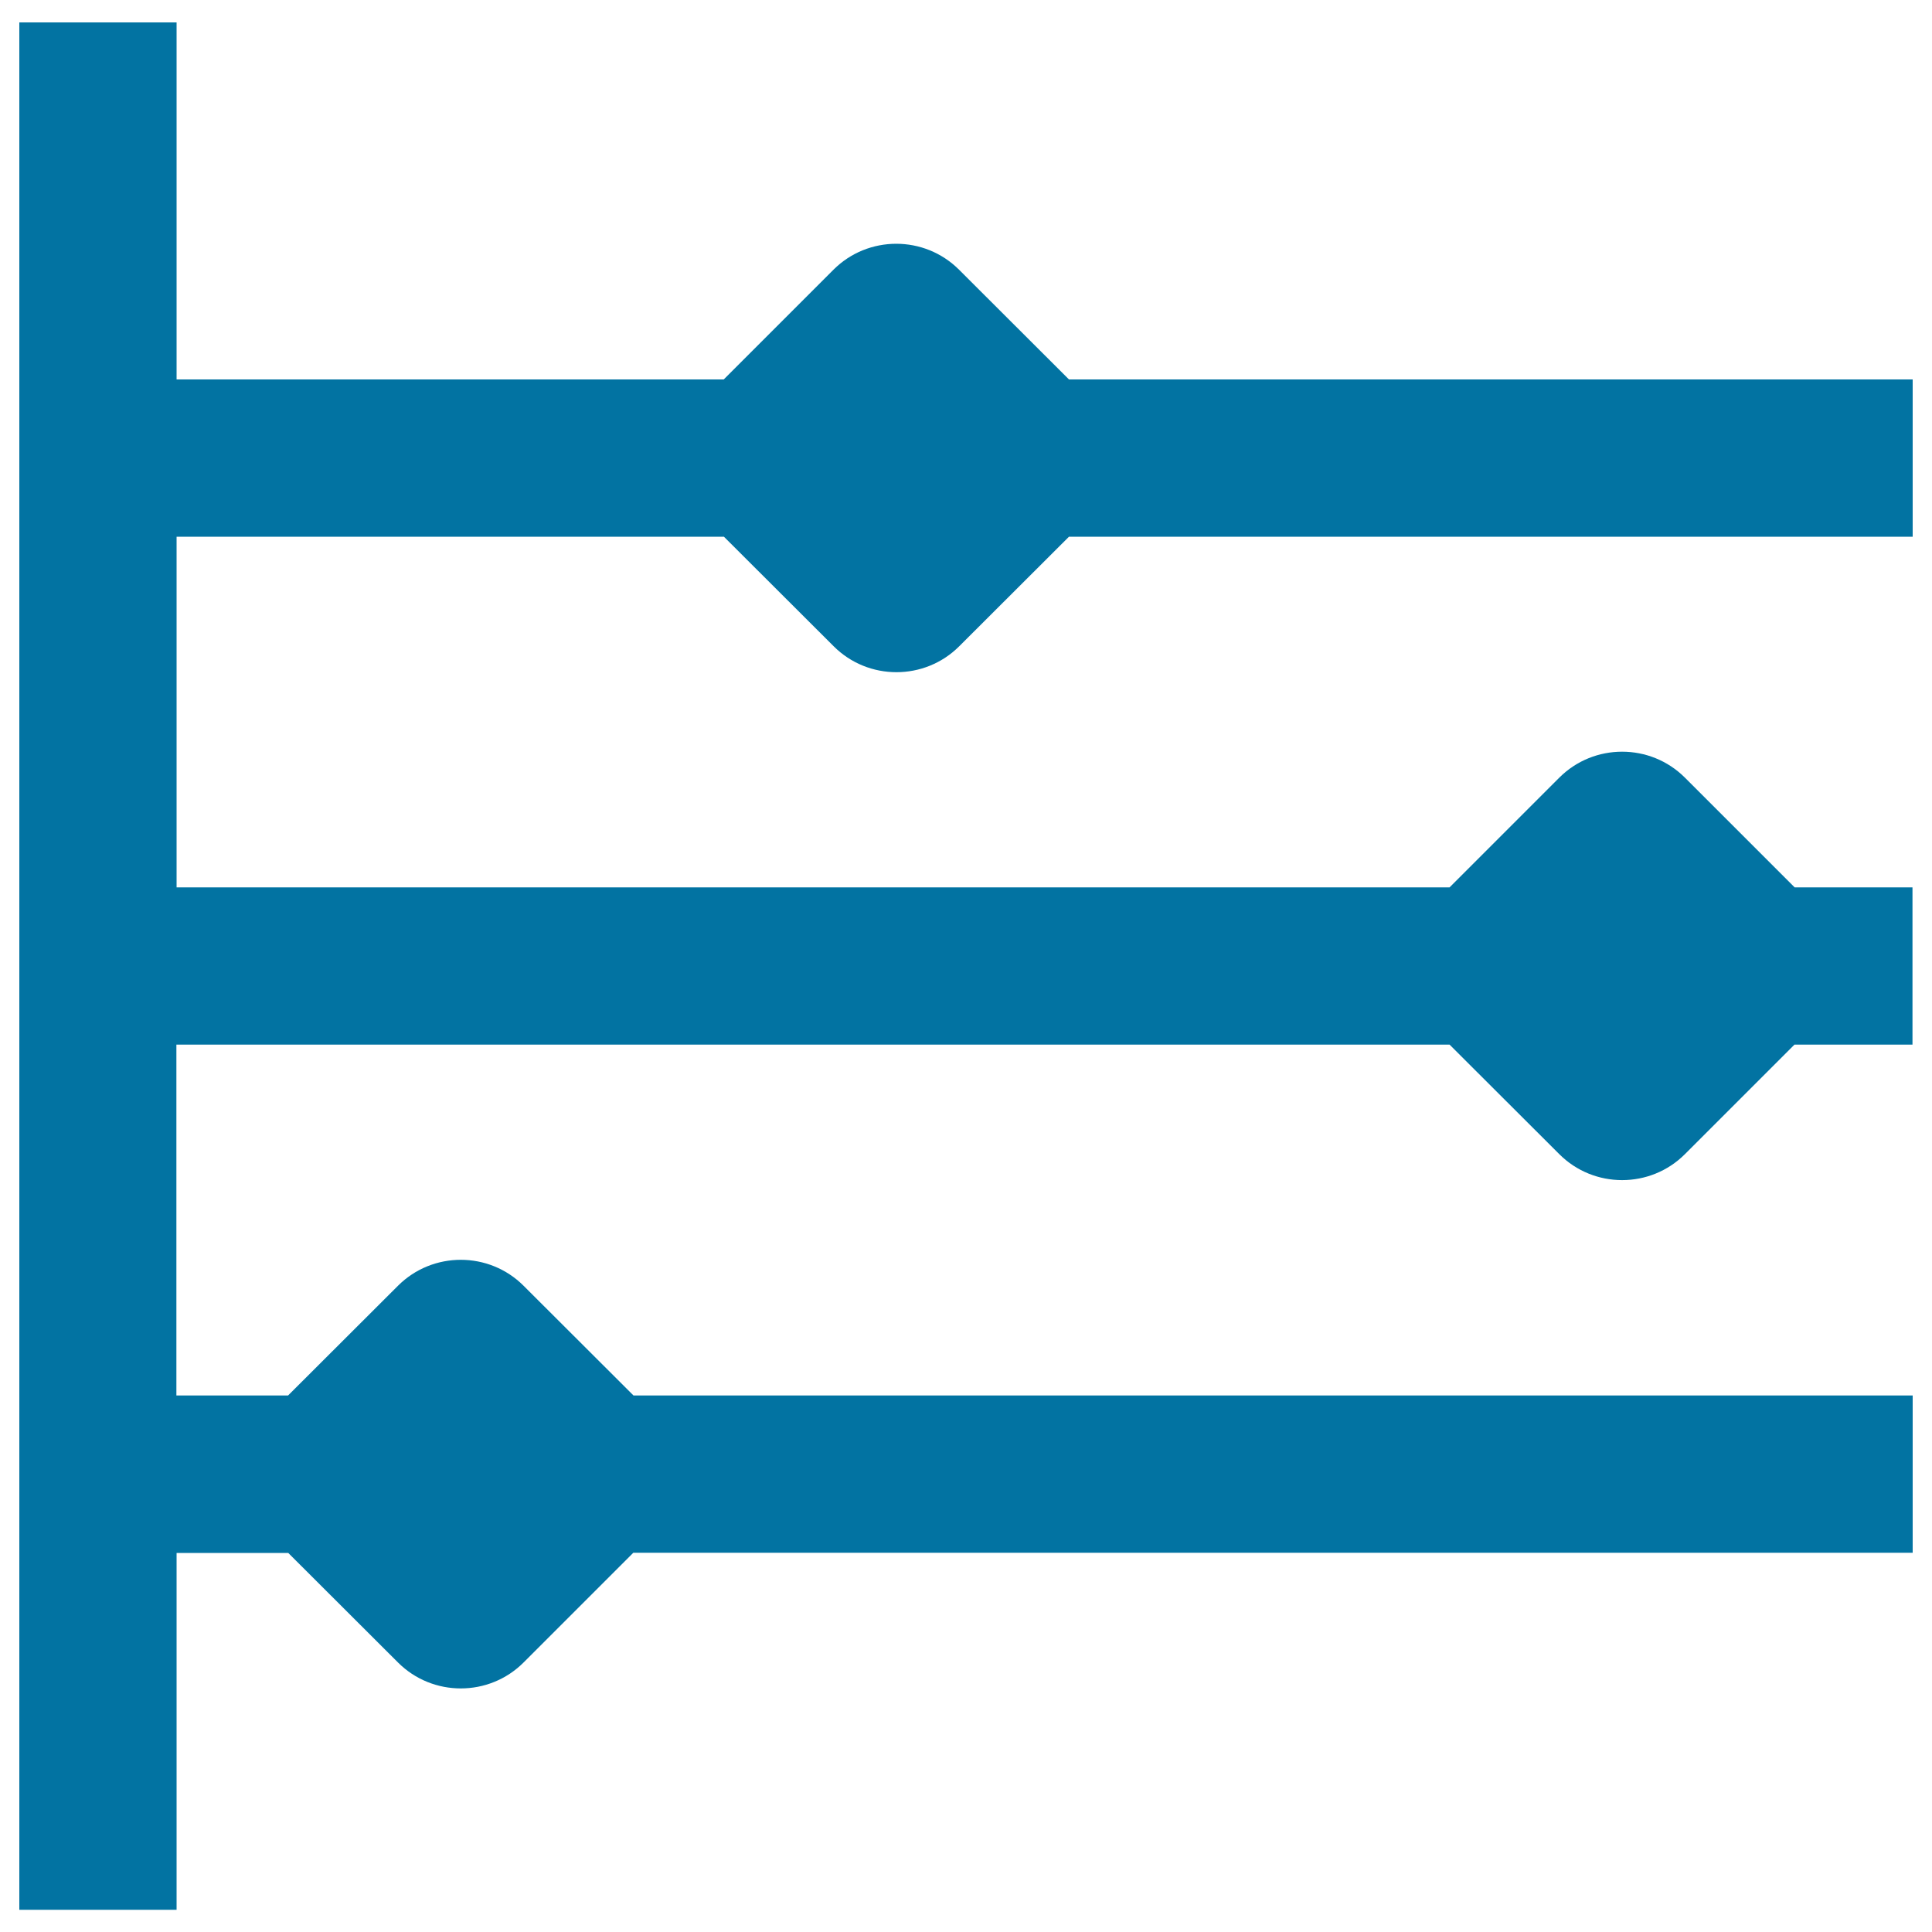
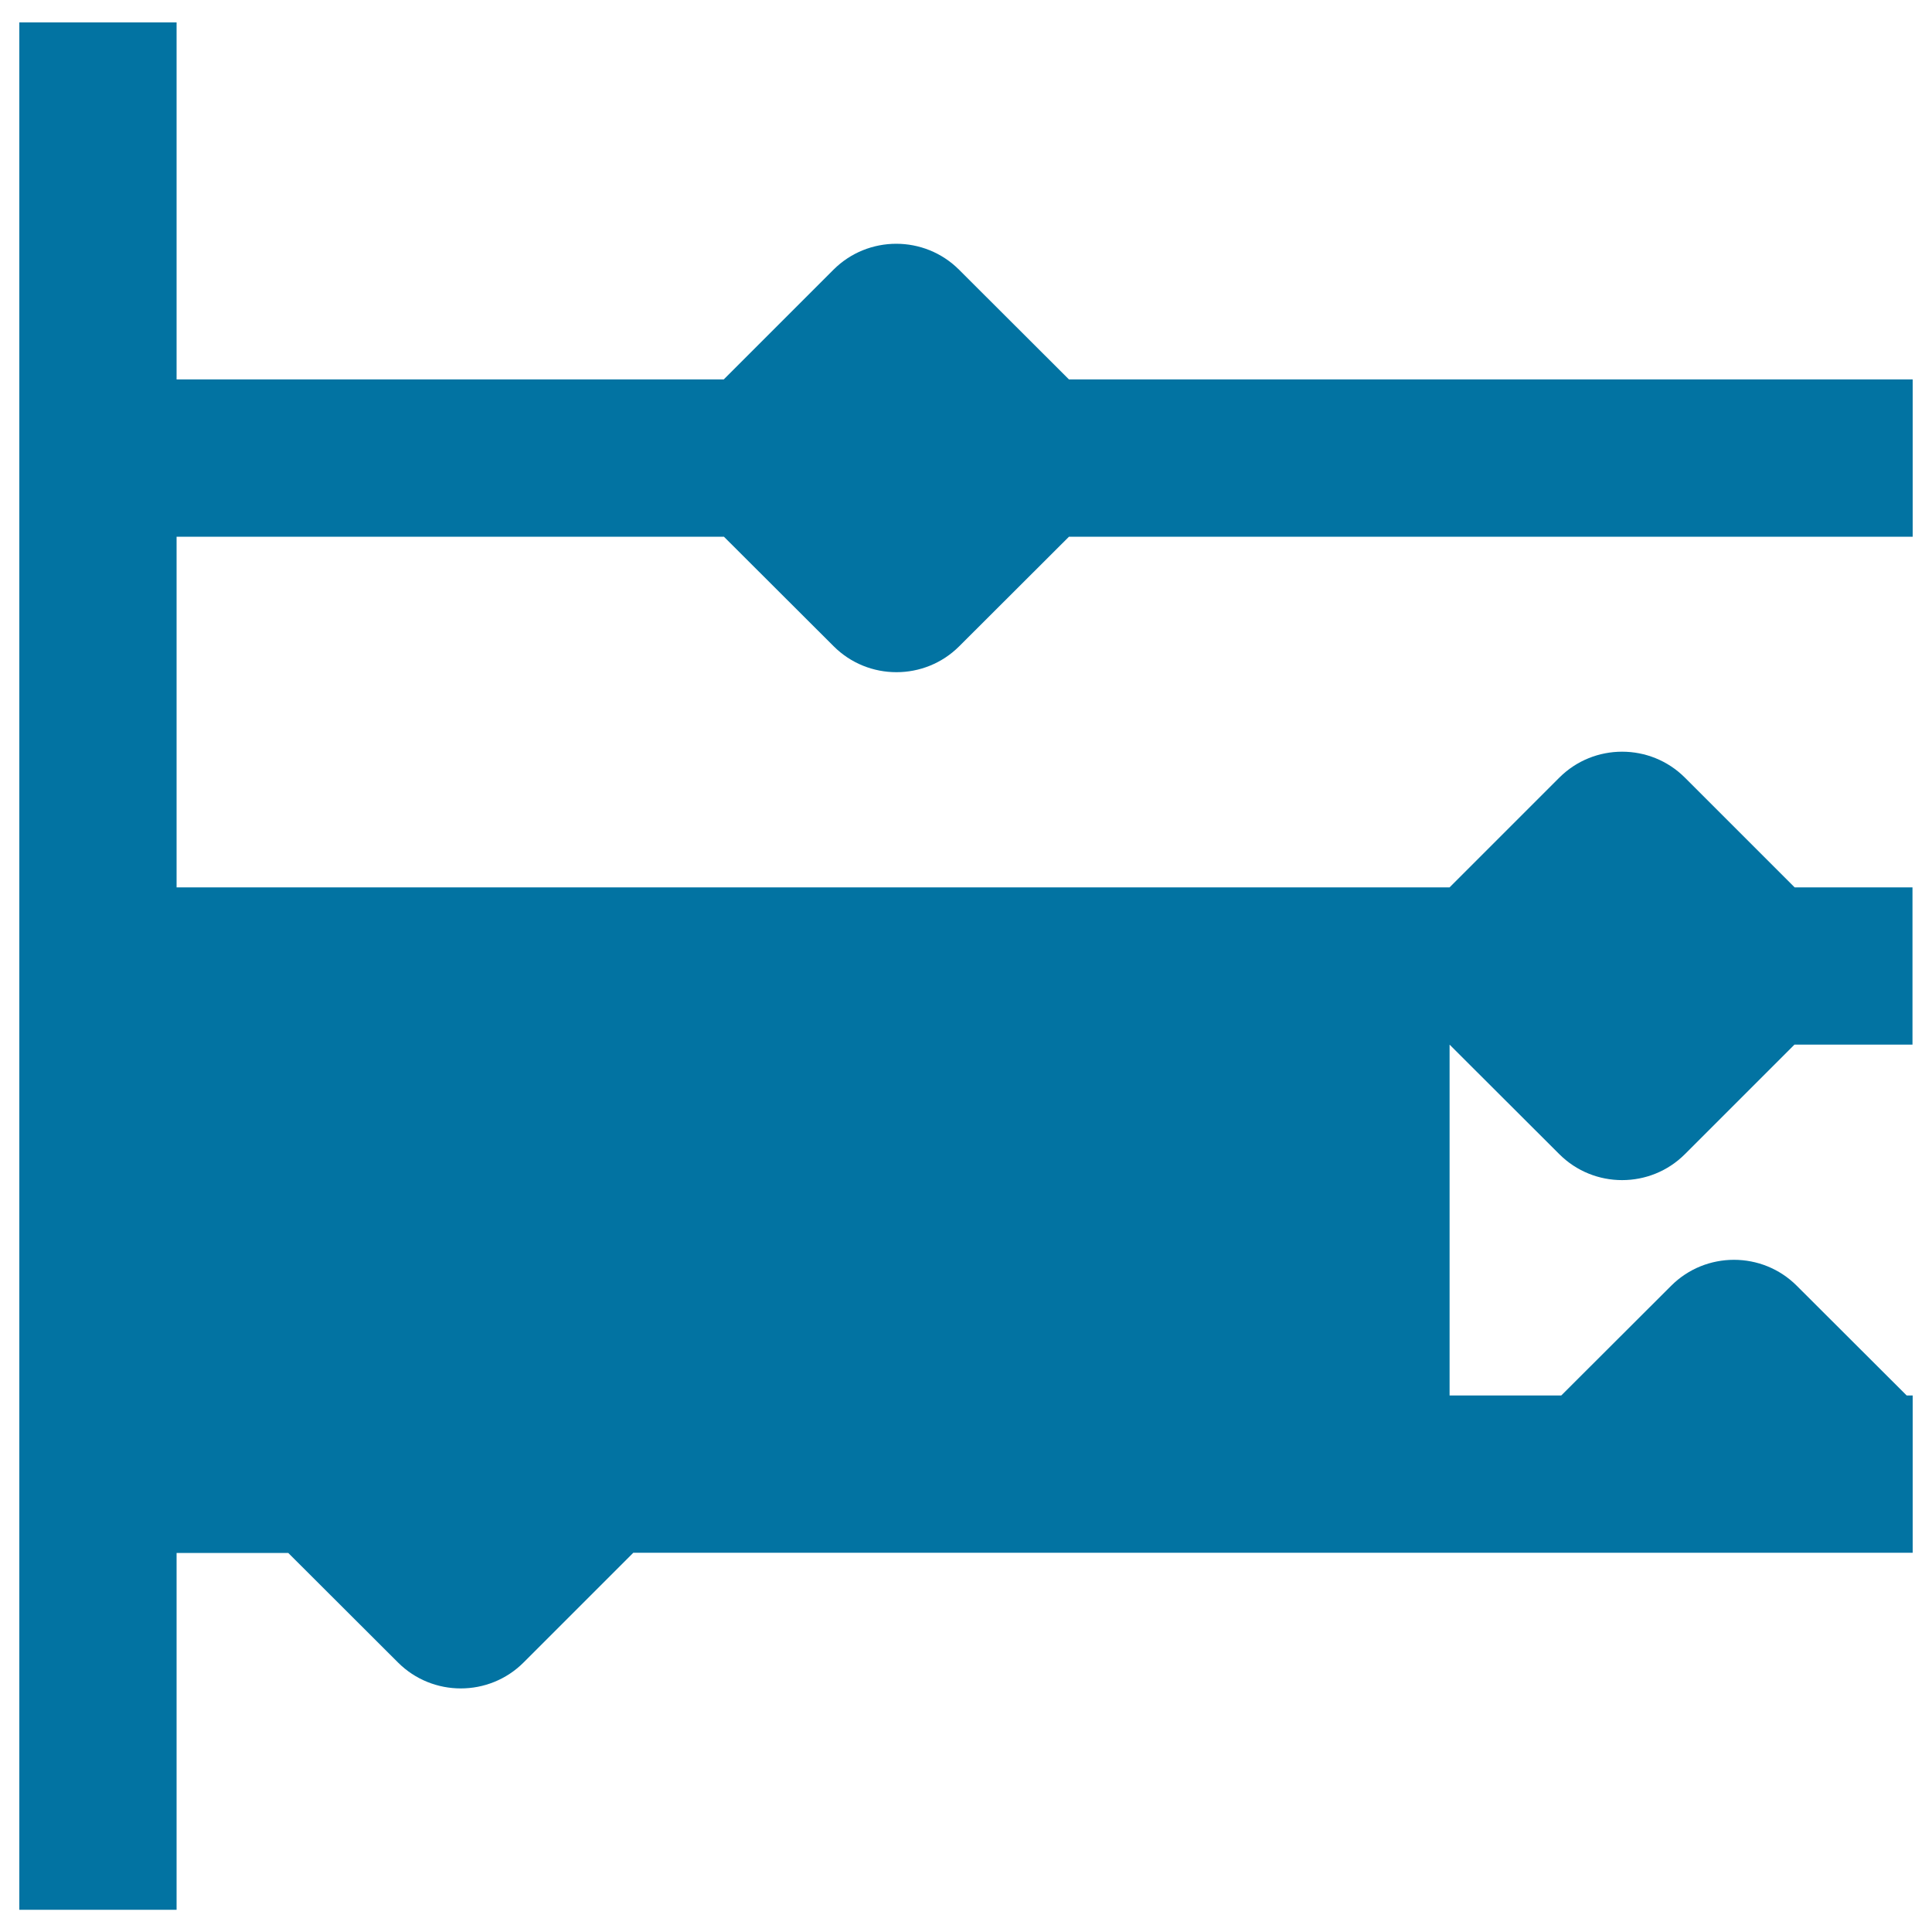
<svg xmlns="http://www.w3.org/2000/svg" viewBox="0 0 1000 1000" style="fill:#0273a2">
  <title>Timeline SVG icon</title>
  <g>
-     <path d="M91.4,277.7v181.6h658.9l56.8-56.8c17.9-17.9,47.1-17.9,65,0l56.8,56.8h61v81.4h-61.1l-56.7,56.7c-17.9,17.9-47.1,17.9-65,0l-56.8-56.7h-659v181.6h57.8l56.9-56.8c17.9-17.9,47.1-17.9,65,0l56.9,56.8H990v81.4H327.8L271,860.5c-17.9,17.9-47.1,17.9-65,0l-56.8-56.7H91.4v184.7H13.1H10V11.6h3.1h78.3v184.8h283.2l56.8-56.8c17.9-17.9,47.1-17.9,65,0l56.9,56.8H990v81.4H553.3l-56.8,56.7c-17.9,17.9-47.1,17.9-65,0l-56.8-56.7H91.4z" />
+     <path d="M91.4,277.7v181.6h658.9l56.8-56.8c17.9-17.9,47.1-17.9,65,0l56.8,56.8h61v81.4h-61.1l-56.7,56.7c-17.9,17.9-47.1,17.9-65,0l-56.8-56.7v181.6h57.8l56.9-56.8c17.9-17.9,47.1-17.9,65,0l56.9,56.8H990v81.4H327.8L271,860.5c-17.9,17.9-47.1,17.9-65,0l-56.8-56.7H91.4v184.7H13.1H10V11.6h3.1h78.3v184.8h283.2l56.8-56.8c17.9-17.9,47.1-17.9,65,0l56.9,56.8H990v81.4H553.3l-56.8,56.7c-17.9,17.9-47.1,17.9-65,0l-56.8-56.7H91.4z" />
  </g>
</svg>